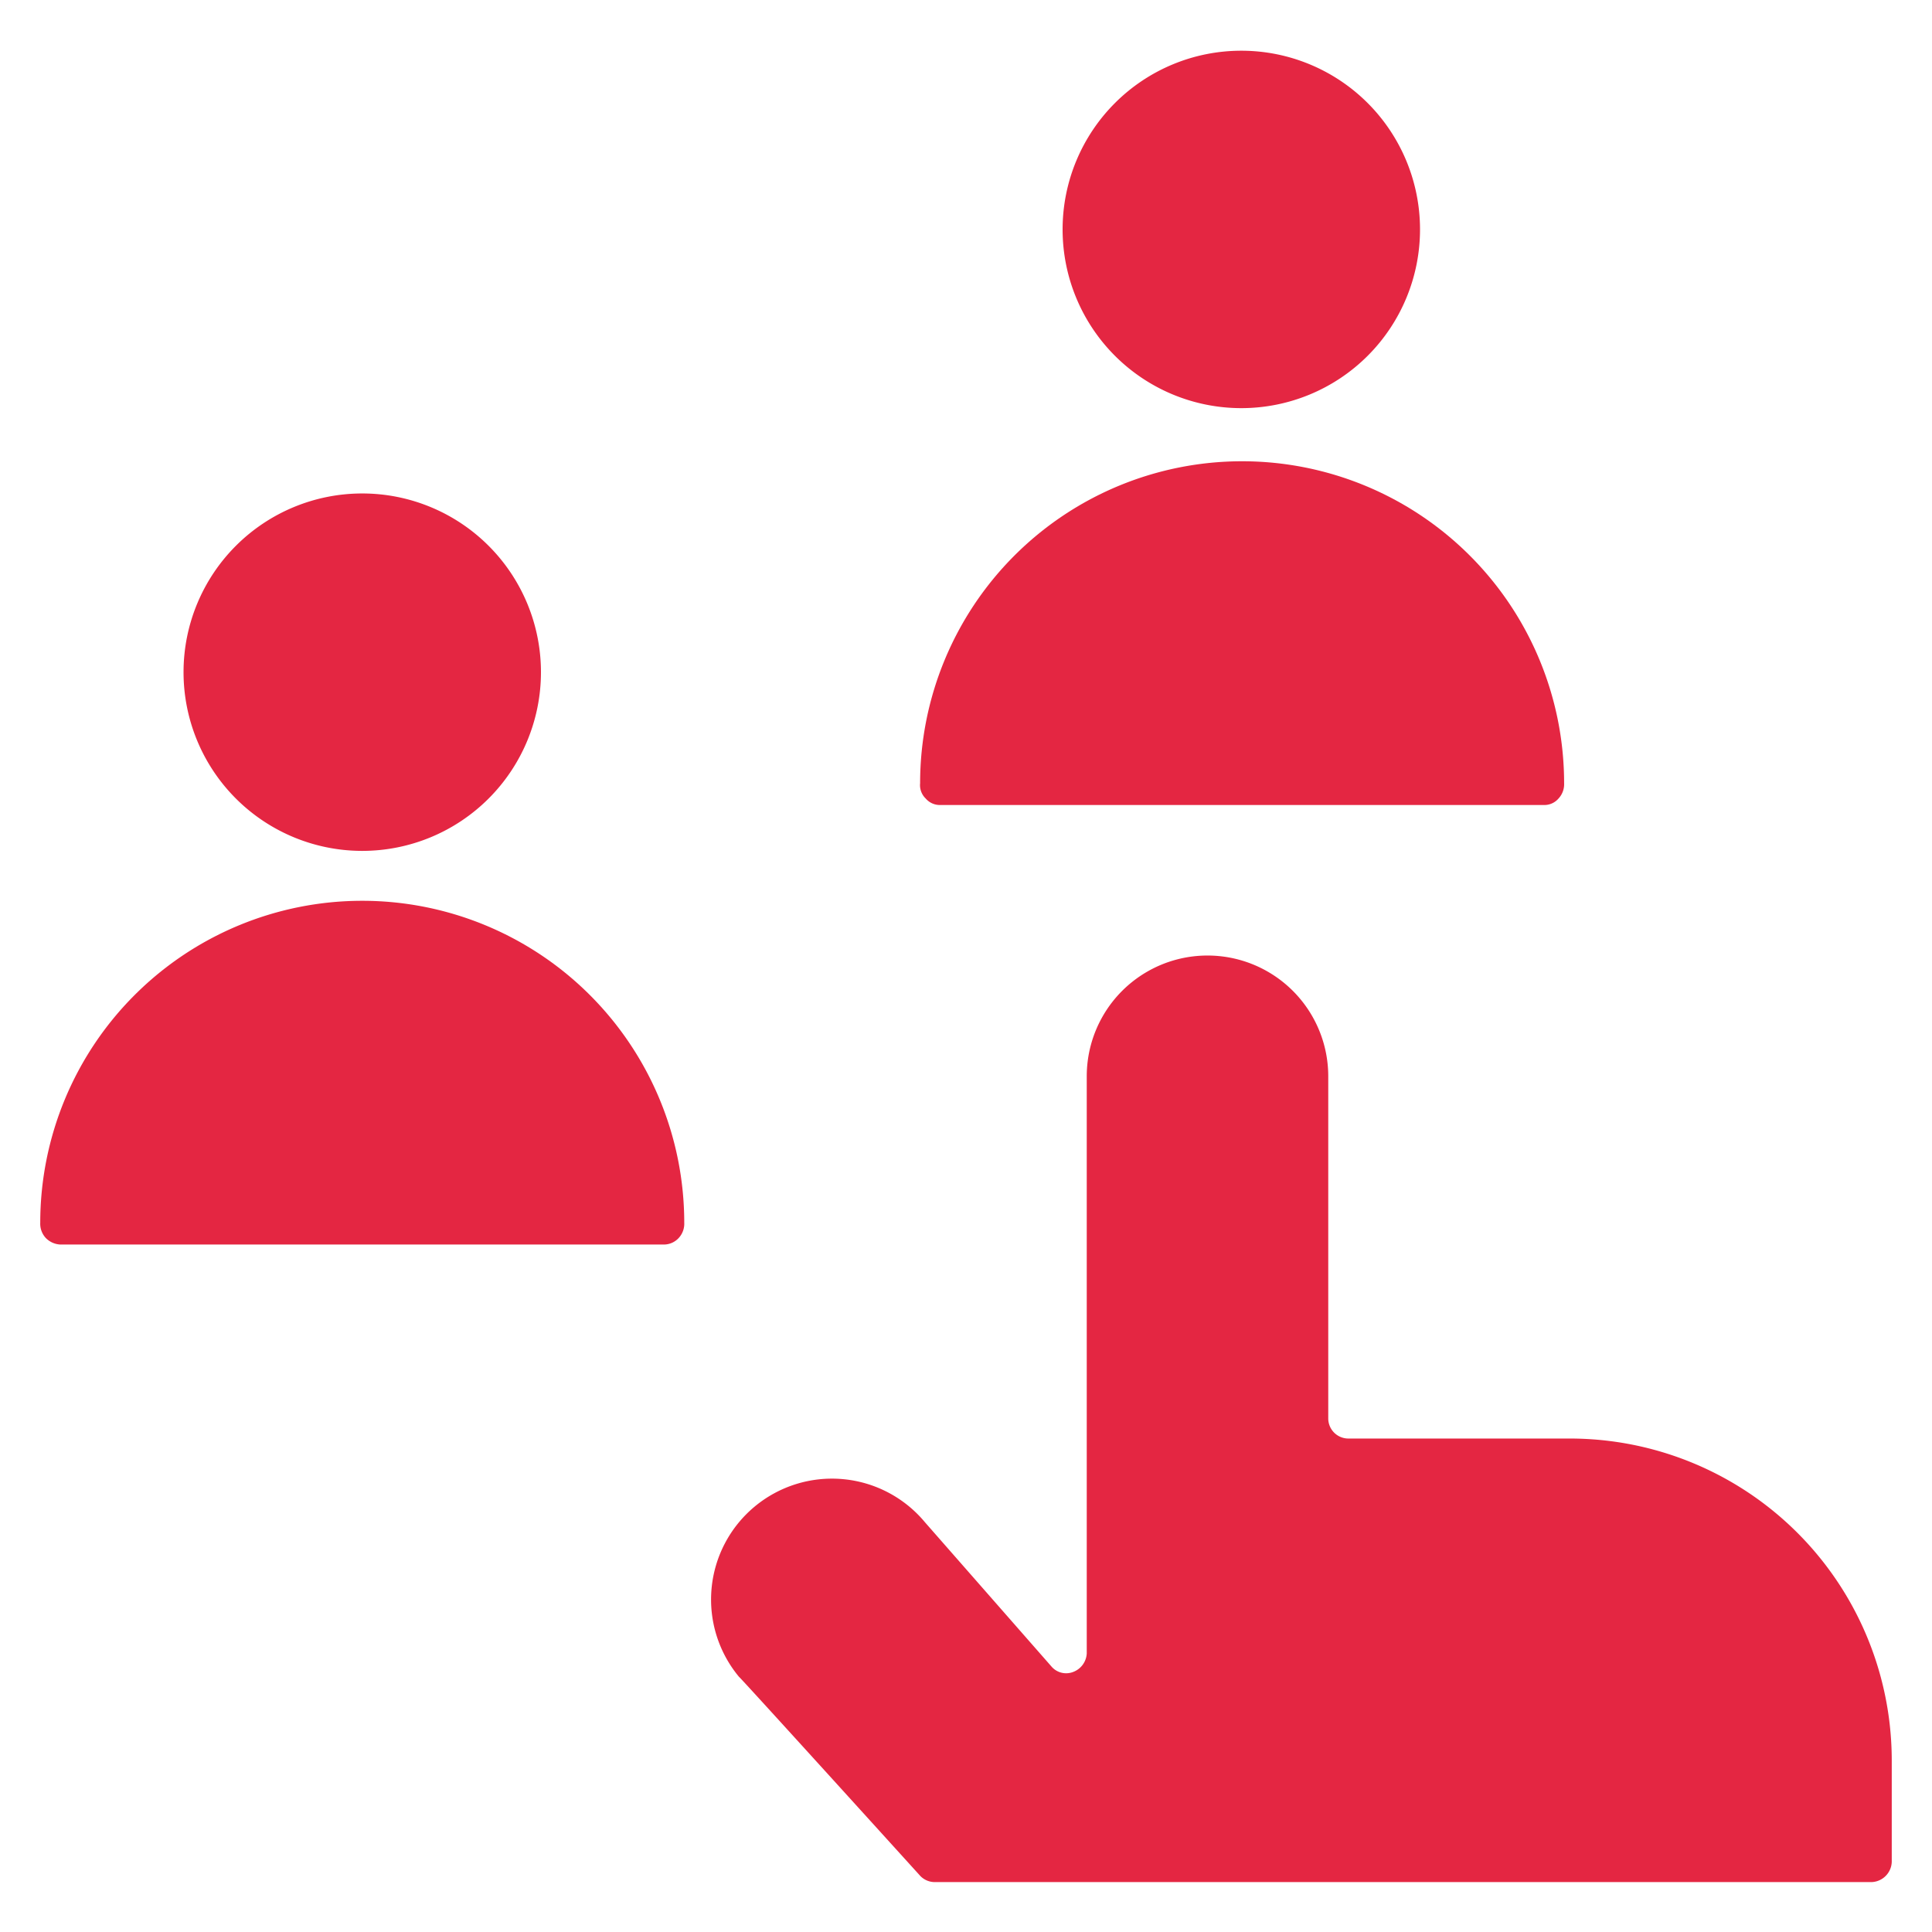
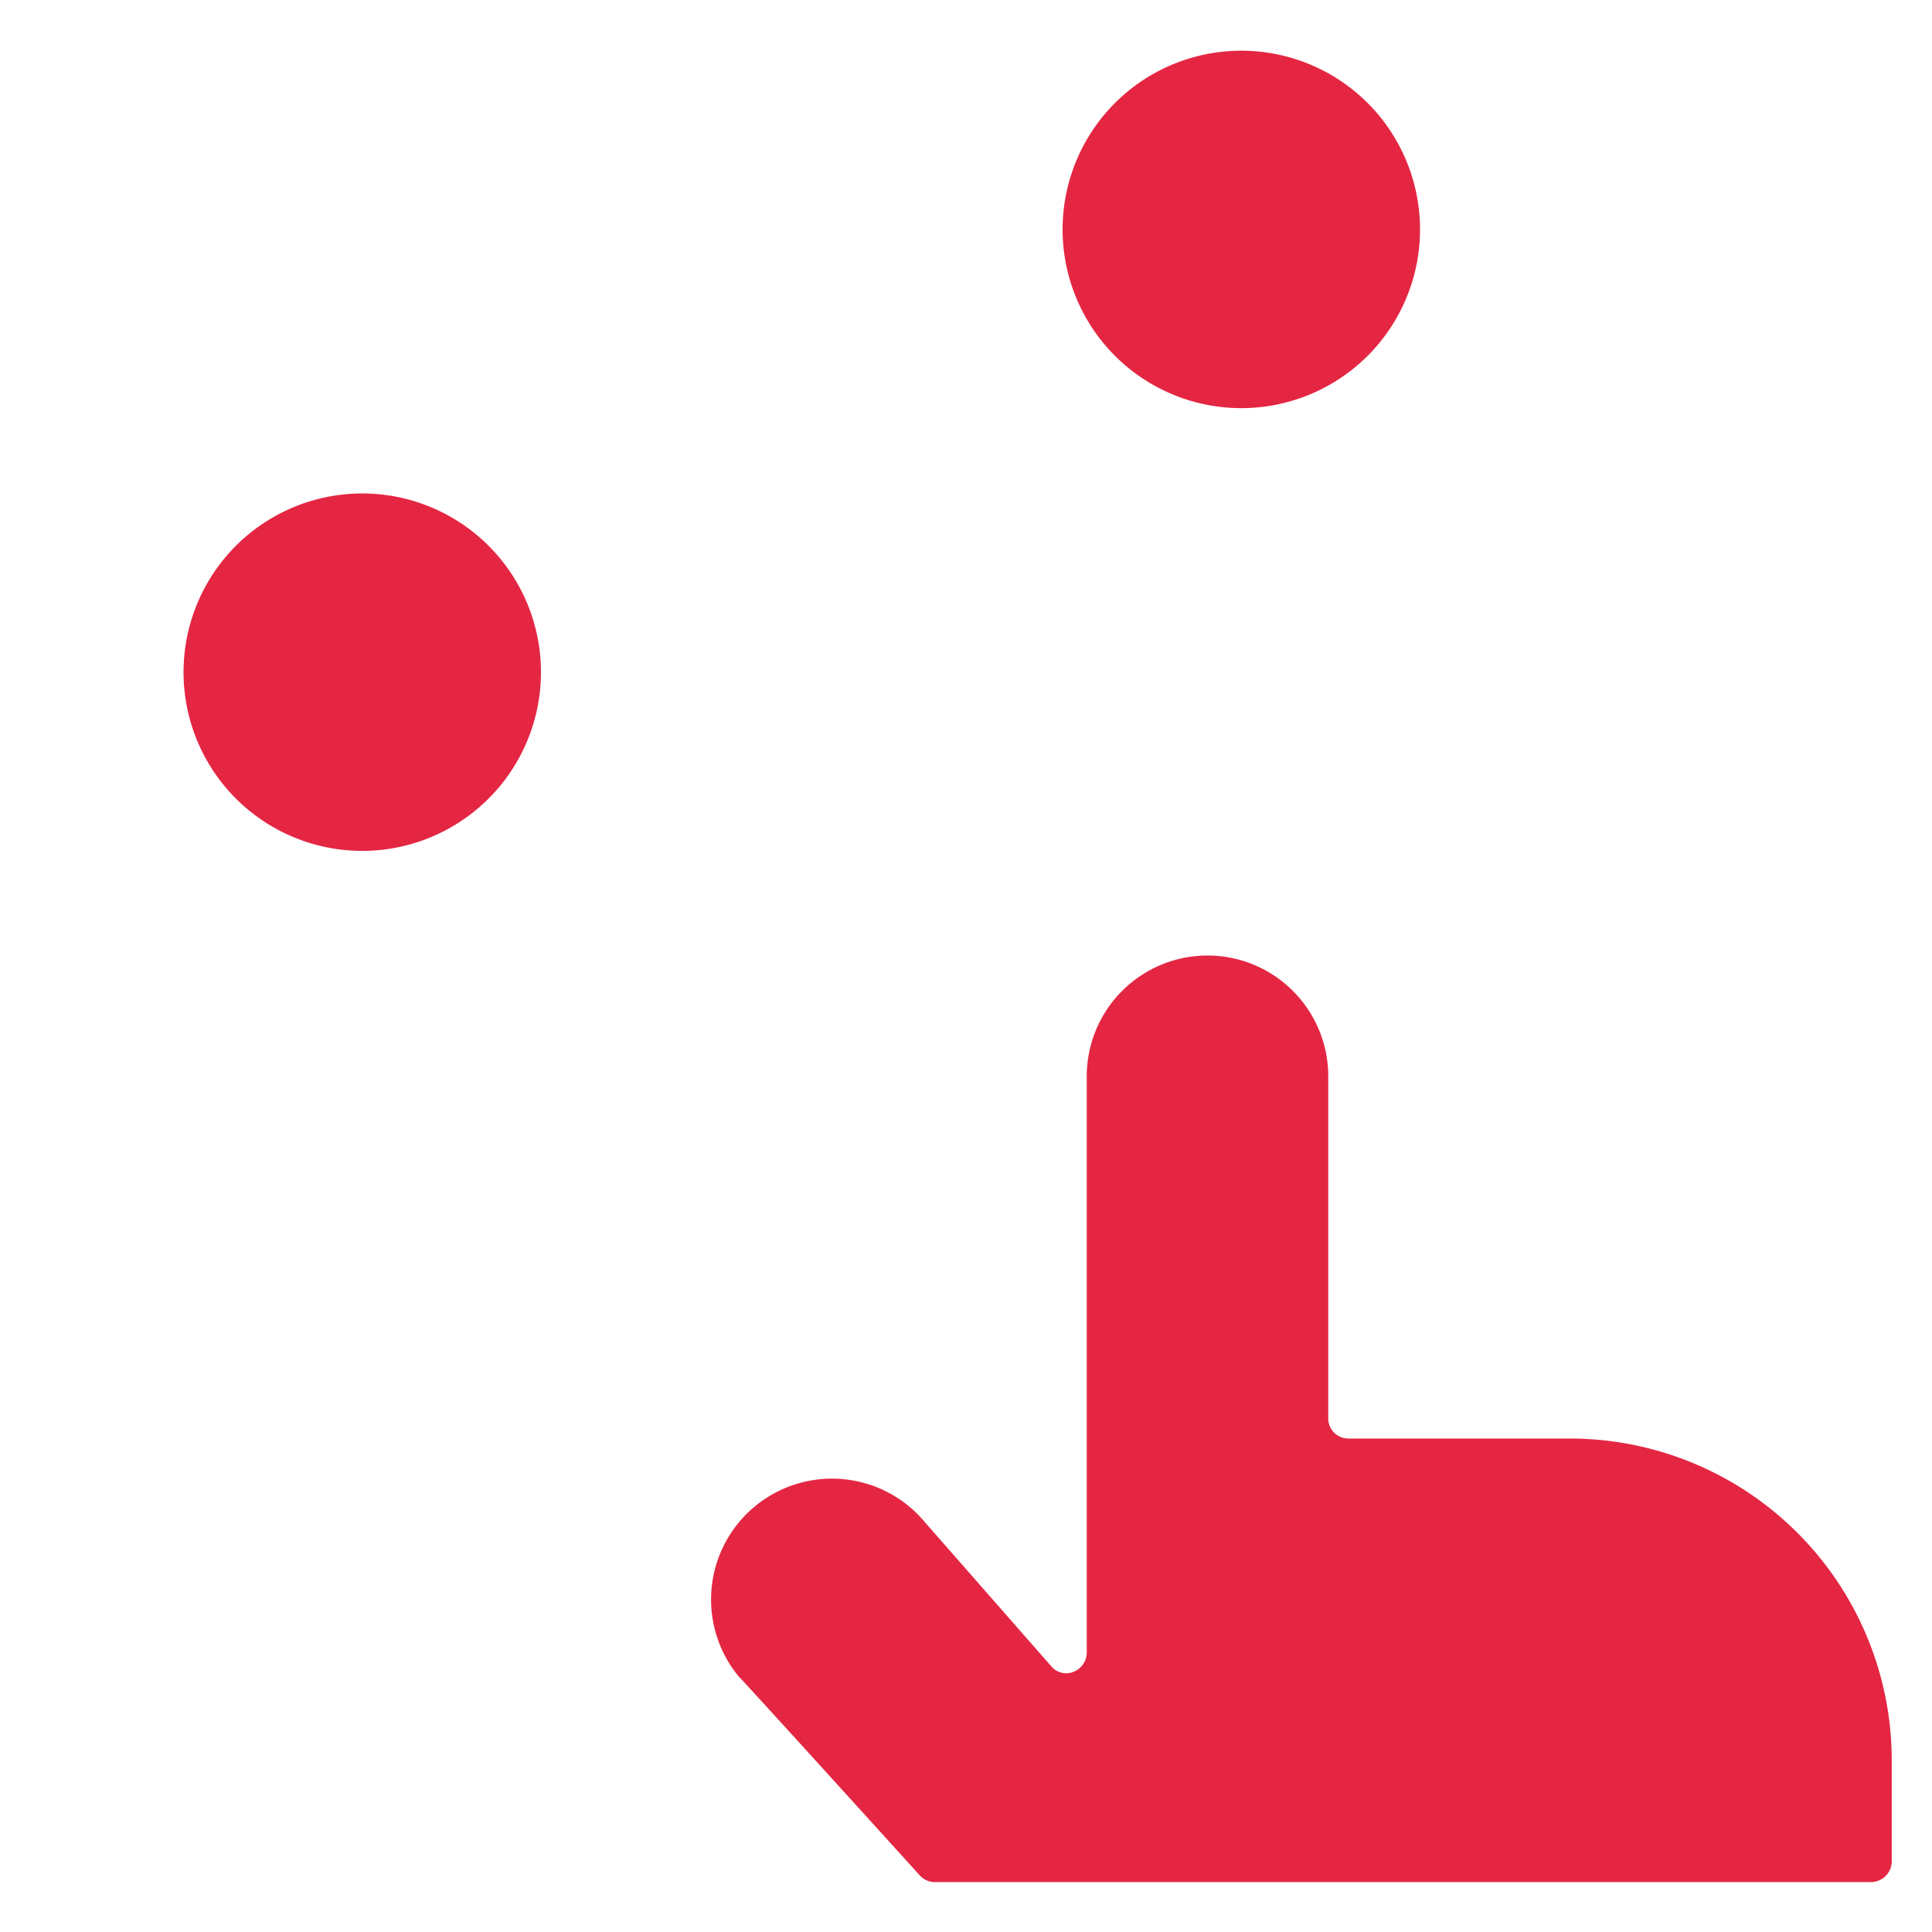
<svg xmlns="http://www.w3.org/2000/svg" viewBox="0 0 24 24" id="Job-Choose-Candidate--Streamline-Ultimate.svg" height="24" width="24">
  <desc>Job Choose Candidate Streamline Icon: https://streamlinehq.com</desc>
  <g>
    <path d="M13.5 13.37a1.5 1.5 0 1 1 3 0v4.25a0.25 0.25 0 0 0 0.25 0.25h2.75a4 4 0 0 1 4 4v1.26a0.26 0.26 0 0 1 -0.25 0.25H11.61a0.25 0.25 0 0 1 -0.19 -0.09c-2.33 -2.57 -2.23 -2.45 -2.24 -2.46a1.5 1.5 0 0 1 2.31 -1.92l1.57 1.79a0.24 0.24 0 0 0 0.27 0.07 0.26 0.26 0 0 0 0.17 -0.23Z" fill="#e42642" stroke-width="1" />
    <path d="M13.2 2.85a2.22 2.22 0 1 0 4.44 0 2.22 2.22 0 1 0 -4.44 0" fill="#e42642" stroke-width="1" />
-     <path d="M11.68 10a0.23 0.23 0 0 1 -0.18 -0.08 0.23 0.23 0 0 1 -0.07 -0.19 4 4 0 0 1 8 0 0.26 0.26 0 0 1 -0.07 0.19 0.23 0.23 0 0 1 -0.18 0.08Z" fill="#e42642" stroke-width="1" />
+     <path d="M11.68 10Z" fill="#e42642" stroke-width="1" />
    <path d="M2.28 8.35a2.22 2.22 0 1 0 4.44 0 2.22 2.22 0 1 0 -4.44 0" fill="#e42642" stroke-width="1" />
-     <path d="M0.75 15.46a0.27 0.27 0 0 1 -0.18 -0.08 0.26 0.26 0 0 1 -0.07 -0.19 4 4 0 0 1 8 0 0.26 0.26 0 0 1 -0.07 0.19 0.25 0.25 0 0 1 -0.18 0.08Z" fill="#e42642" stroke-width="1" />
  </g>
</svg>